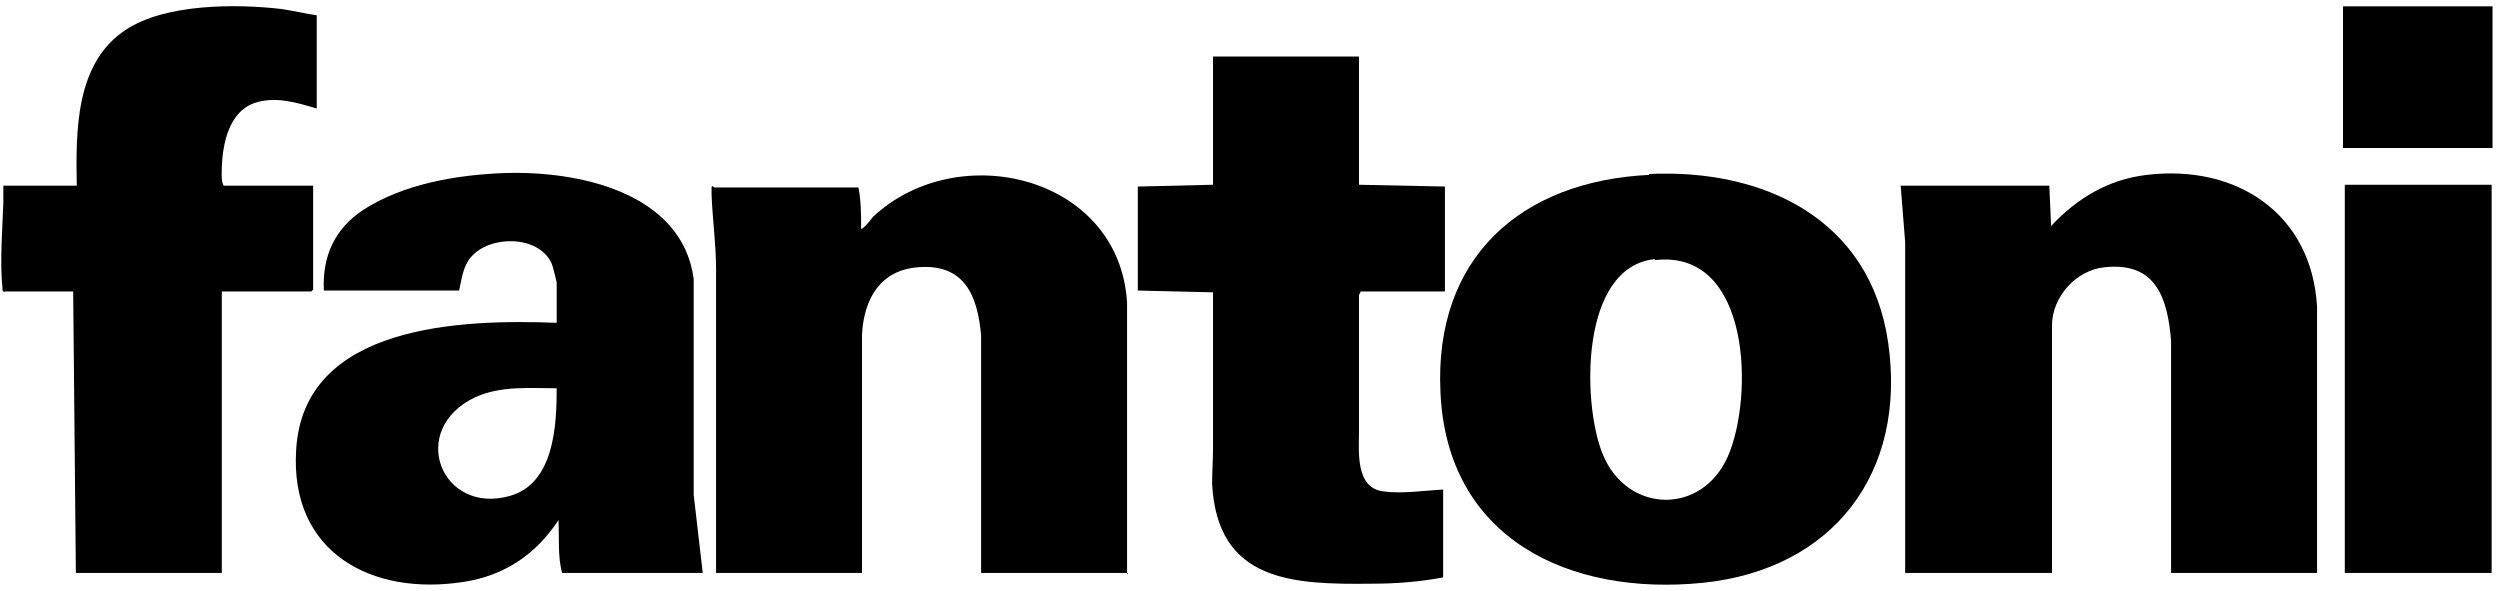
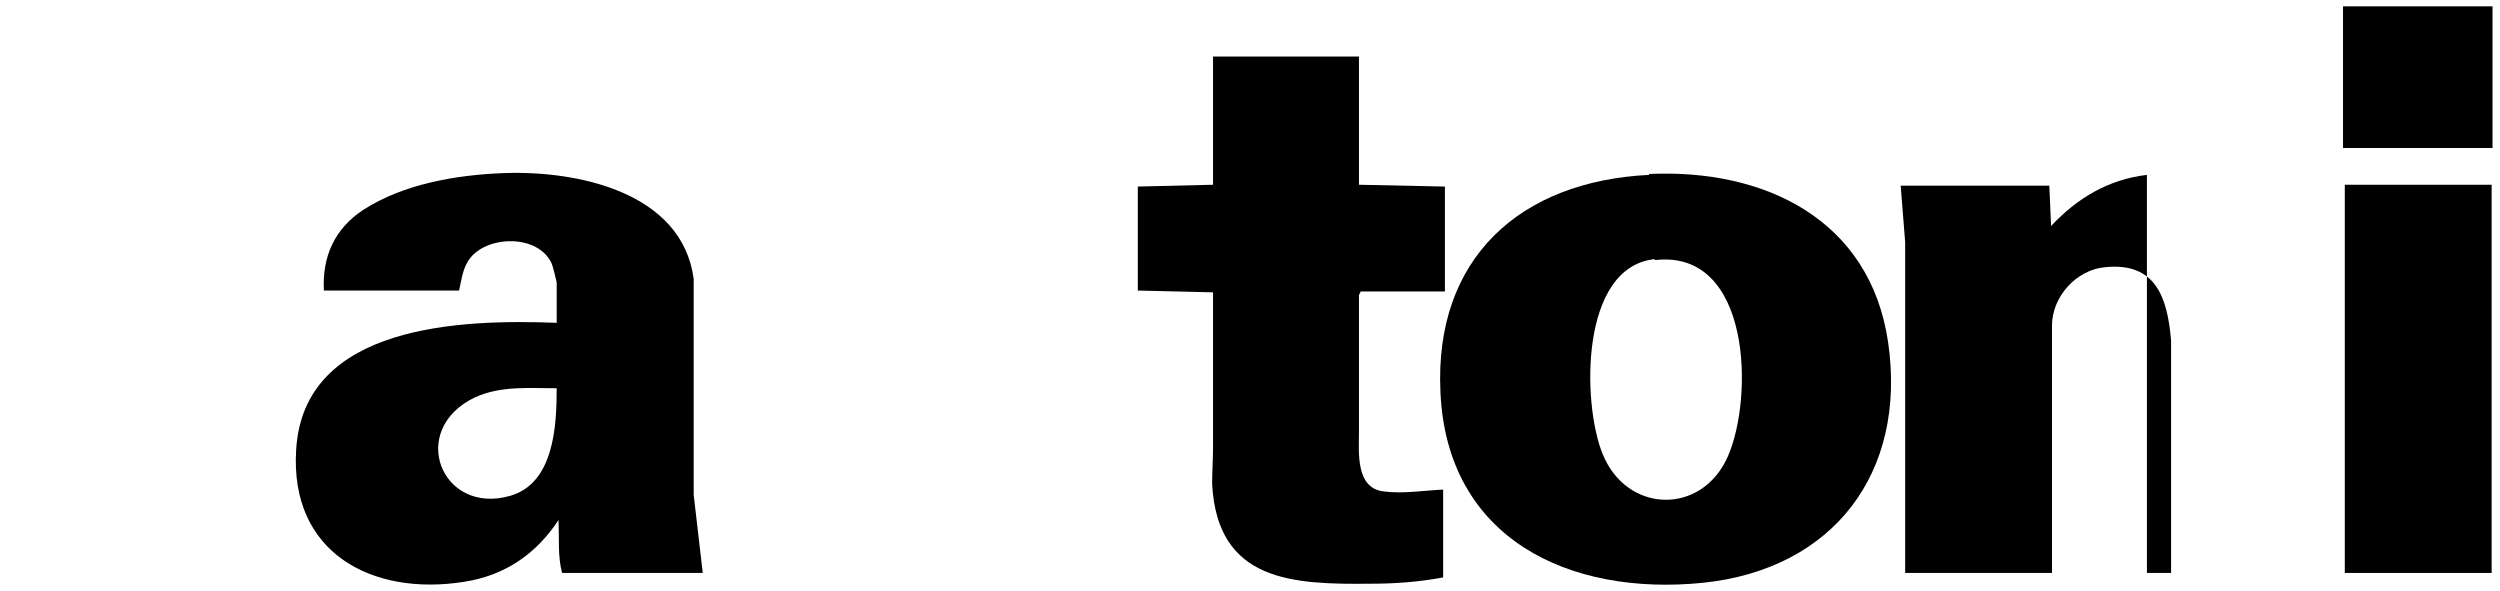
<svg xmlns="http://www.w3.org/2000/svg" width="220" height="52" viewBox="0 0 220 52" fill="none">
-   <path d="M99.26 50.419H86.338V29.512C86.023 25.962 84.841 23.201 80.822 23.516C77.434 23.753 76.016 26.357 75.858 29.433V50.419H63.014V23.674C63.014 21.465 62.699 19.335 62.62 17.126C62.62 16.968 62.62 16.653 62.62 16.495C62.62 16.258 62.857 16.495 62.857 16.495H75.385C75.385 16.495 75.385 16.495 75.464 16.495H75.543C75.779 17.678 75.779 18.941 75.779 20.124C75.858 20.282 76.725 19.256 76.804 19.098C84.289 12.077 98.472 15.469 99.181 26.593V50.577L99.26 50.419Z" fill="black" />
  <path d="M61.833 50.419H49.462C49.068 48.92 49.225 47.343 49.147 45.765C47.177 48.763 44.419 50.656 40.794 51.208C32.678 52.471 25.508 48.605 26.06 39.611C26.69 28.487 40.715 28.092 48.989 28.408V24.858C48.989 24.858 48.674 23.438 48.516 23.122C47.334 20.676 43.079 20.676 41.425 22.649C40.715 23.516 40.637 24.542 40.4 25.568H40.322C40.322 25.568 40.322 25.568 40.243 25.568H28.502C28.345 22.57 29.448 20.124 31.969 18.467C35.515 16.179 40.164 15.39 44.34 15.232C50.801 14.996 60.02 16.889 61.045 24.542V43.556L61.833 50.34V50.419ZM48.989 34.167C46.546 34.167 44.104 33.931 41.819 34.956C35.83 37.796 38.825 45.37 44.892 43.634C48.753 42.53 48.989 37.481 48.989 34.167Z" fill="black" />
-   <path d="M27.872 1.426V9.552C26.06 9 24.169 8.448 22.356 9.079C20.15 9.868 19.599 12.629 19.52 14.681C19.52 15.154 19.441 15.943 19.677 16.337H27.557V25.489L27.399 25.647H19.52V50.42H6.676L6.44 25.647H0.451C0.451 25.647 0.451 25.726 0.294 25.647C0.215 25.647 0.215 25.489 0.215 25.331C-0.021 23.122 0.215 20.045 0.294 17.836C0.294 17.363 0.294 16.811 0.294 16.337H6.755C6.676 11.604 6.597 5.529 11.089 2.61C14.556 0.322 20.78 0.322 24.799 0.795C25.823 0.953 26.848 1.19 27.872 1.347V1.426Z" fill="black" />
  <path d="M145.119 15.311C155.204 14.838 164.581 19.256 166.157 30.143C167.812 41.583 161.35 50.103 149.846 51.287C138.106 52.47 127.311 47.421 126.759 34.482C126.208 22.727 133.772 15.942 145.119 15.39V15.311ZM145.591 22.806C139.051 23.516 139.209 35.429 141.021 39.926C143.149 45.212 149.768 45.37 152.053 40.163C154.338 34.956 154.101 21.938 145.67 22.885L145.591 22.806Z" fill="black" />
  <path d="M127.153 25.647H119.747L119.589 25.962C119.589 29.986 119.589 34.01 119.589 38.033C119.589 39.769 119.274 42.925 121.717 43.24C123.371 43.477 125.341 43.161 126.996 43.083V50.814C124.868 51.209 122.82 51.366 120.692 51.366C113.758 51.445 107.14 51.209 106.667 42.609C106.667 41.505 106.746 40.479 106.746 39.453C106.746 34.877 106.746 30.302 106.746 25.726L100.127 25.568V16.416L106.746 16.258V4.977H119.589V16.258L127.153 16.416V25.647Z" fill="black" />
-   <path d="M203.978 50.419H191.056V29.985C190.741 26.198 189.716 23.043 185.225 23.516C182.704 23.753 180.576 26.119 180.576 28.644V50.419H167.654V21.307L167.26 16.337H180.34L180.497 19.887C182.783 17.441 185.54 15.784 188.929 15.39C196.808 14.443 203.427 18.782 203.9 26.987V50.419H203.978Z" fill="black" />
+   <path d="M203.978 50.419H191.056V29.985C190.741 26.198 189.716 23.043 185.225 23.516C182.704 23.753 180.576 26.119 180.576 28.644V50.419H167.654V21.307L167.26 16.337H180.34L180.497 19.887C182.783 17.441 185.54 15.784 188.929 15.39V50.419H203.978Z" fill="black" />
  <path d="M219.264 16.258H206.342V50.419H219.264V16.258Z" fill="black" />
  <path d="M219.343 0.558H206.185V13.023H219.343V0.558Z" fill="black" />
</svg>